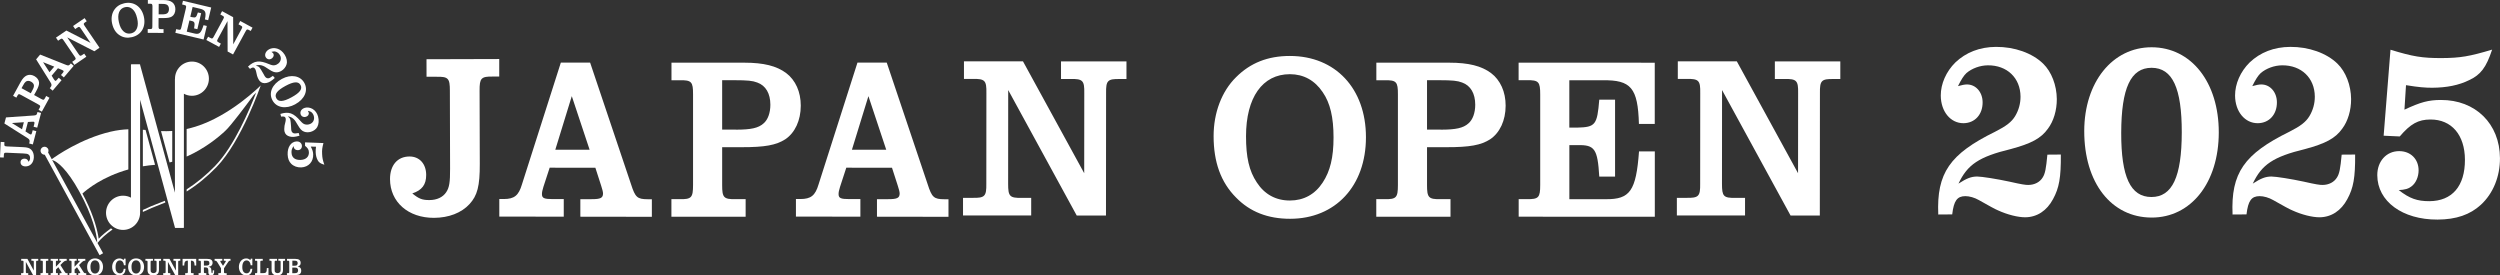
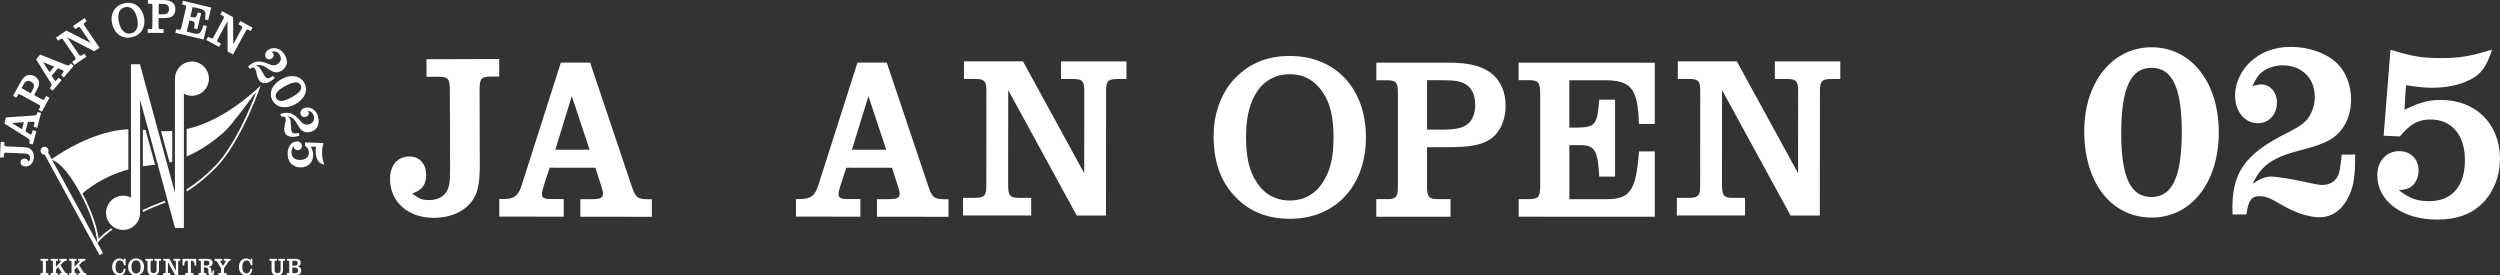
<svg xmlns="http://www.w3.org/2000/svg" id="_レイヤー_2" viewBox="0 0 718.75 79.2">
  <rect x="0" y="0" width="718.75" height="79.2" fill="#333333" stroke="none" />
  <defs>
    <style>.cls-1{fill-rule:evenodd;}.cls-1,.cls-2{fill:#fff;stroke-width:0px;}</style>
  </defs>
  <g id="_レイヤー_1-2">
    <path class="cls-2" d="m122.61,17.03l20.92-.06v5.04s-1.78,0-1.78,0c-3.47-.06-3.88.48-3.87,4.06l.06,21.05c.02,6.37-.69,9.1-2.96,11.56-2.32,2.53-5.96,3.93-10.21,3.95-7.41.02-12.62-4.54-12.64-11.12-.01-3.98,2.13-6.51,5.6-6.52,2.87,0,4.79,2.11,4.8,5.3,0,2.79-1.18,4.39-3.99,5.32,1.86,1.52,2.82,1.92,4.91,1.91,2.15,0,3.88-.81,4.84-2.27.89-1.33,1.13-2.86,1.11-6.77l-.06-22.37c0-3.58-.43-4.12-3.9-4.04h-2.81s-.01-5.04-.01-5.04Z" />
    <path class="cls-2" d="m143.55,57.22h1.26c3.05,0,4.3-.99,5.26-4.24l11.17-34.98h8.42s11.78,35.02,11.78,35.02c1.19,3.72,1.79,4.25,4.77,4.26h1.2s0,5.05,0,5.05l-20.56-.03v-5.04s3.23,0,3.23,0c2.57,0,3.29-.33,3.29-1.66,0-.4-.24-1.33-.53-2.19l-1.67-5.18-13.14-.02-1.8,5.51c-.3.93-.42,1.59-.42,2.06,0,1.2.6,1.46,3.16,1.46h3.11s0,5.05,0,5.05l-18.53-.02v-5.05Zm20.84-29.58l-4.74,15.4h9.86s-5.12-15.4-5.12-15.4Z" />
    <path class="cls-2" d="m228.83,57.22h1.26c3.05,0,4.3-.99,5.26-4.24l11.17-34.98h8.42s11.78,35.02,11.78,35.02c1.19,3.72,1.79,4.25,4.77,4.26h1.2s0,5.05,0,5.05l-20.56-.03v-5.04s3.23,0,3.23,0c2.57,0,3.29-.33,3.29-1.66,0-.4-.24-1.33-.53-2.19l-1.67-5.18-13.14-.02-1.8,5.51c-.3.93-.42,1.59-.42,2.06,0,1.2.6,1.46,3.16,1.46h3.11s0,5.05,0,5.05l-18.53-.02v-5.05Zm20.84-29.58l-4.74,15.4h9.86s-5.12-15.4-5.12-15.4Z" />
-     <path class="cls-2" d="m214.36,62.31h-21.33s0-5.05,0-5.05h2.33c3.47.07,3.88-.46,3.89-4.05v-26.09c.01-3.58-.4-4.12-3.87-4.05h-2.33s0-5.05,0-5.05h20.92c5.62,0,9.32.94,12.07,3,2.69,2.06,4.18,5.38,4.18,9.36,0,4.25-1.68,7.83-4.49,9.69-2.63,1.66-5.8,2.26-12.55,2.25h-5.56s0,10.89,0,10.89c0,3.59.42,4.12,3.94,4.05h2.81s0,5.05,0,5.05Zm-2.8-25.03c4.36,0,6.46-.46,7.95-1.79,1.26-1.06,1.97-3.05,1.97-5.38,0-3.19-1.31-5.51-3.76-6.38-1.38-.53-2.75-.66-6.63-.67h-3.47s0,14.21,0,14.21h3.94Z" />
    <path class="cls-2" d="m417.01,62.31h-21.33s0-5.05,0-5.05h2.33c3.47.07,3.88-.46,3.89-4.05v-26.09c.01-3.58-.4-4.12-3.87-4.05h-2.33s0-5.05,0-5.05h20.92c5.62,0,9.32.94,12.07,3,2.69,2.06,4.18,5.38,4.18,9.36,0,4.25-1.68,7.83-4.49,9.69-2.63,1.66-5.8,2.26-12.55,2.25h-5.56s0,10.89,0,10.89c0,3.59.42,4.12,3.94,4.05h2.81s0,5.05,0,5.05Zm-2.8-25.03c4.36,0,6.46-.46,7.95-1.79,1.26-1.06,1.97-3.05,1.97-5.38,0-3.19-1.31-5.51-3.76-6.38-1.38-.53-2.75-.66-6.63-.67h-3.47s0,14.21,0,14.21h3.94Z" />
    <path class="cls-2" d="m309.55,61.95l-19.69-36.06-.02,26.95c0,3.59.42,4.12,3.94,4.05h2.69s0,5.05,0,5.05h-19.6s0-5.06,0-5.06h2.75c3.52.07,4-.46,3.95-4.05l.02-26.09c.06-3.59-.41-4.12-3.94-4.05h-2.51s0-5.05,0-5.05h16.97s17.6,32.16,17.6,32.16l.02-23.04c.06-3.58-.42-4.12-3.94-4.05h-2.75s0-5.05,0-5.05h18.82s0,5.06,0,5.06h-1.91c-3.53-.07-4,.46-3.95,4.05l-.03,35.19h-8.42Z" />
    <path class="cls-2" d="m514.78,61.95l-19.69-36.06-.02,26.95c0,3.59.41,4.12,3.94,4.05h2.69s0,5.05,0,5.05h-19.6s0-5.06,0-5.06h2.75c3.52.07,4-.46,3.95-4.05l.02-26.09c.06-3.59-.41-4.12-3.94-4.05h-2.51s0-5.05,0-5.05h16.97s17.6,32.16,17.6,32.16l.02-23.04c.06-3.58-.42-4.12-3.94-4.05h-2.75s0-5.05,0-5.05h18.82s0,5.06,0,5.06h-1.91c-3.53-.07-4,.46-3.95,4.05l-.03,35.19h-8.42Z" />
    <path class="cls-2" d="m392.71,39.47c0,14.01-8.79,23.43-21.81,23.43-6.39,0-11.53-1.99-15.54-6.11-4.36-4.38-6.45-10.16-6.45-17.66,0-6.7,2.33-12.88,6.45-16.93,4.12-4.12,9.14-6.11,15.48-6.11,13.09,0,21.87,9.36,21.87,23.37m-34.48-.27c0,6.04.89,9.96,3.11,13.28,2.21,3.39,5.44,5.18,9.5,5.18,4,0,7.23-1.79,9.44-5.18,2.15-3.25,3.11-7.23,3.11-12.95,0-5.77-.95-9.89-3.11-13.01-2.27-3.39-5.49-5.18-9.44-5.18-7.89,0-12.61,6.7-12.61,17.86" />
    <path class="cls-2" d="m436.59,57.25h2.33c3.47.07,3.89-.46,3.89-4.11v-25.96c0-3.65-.41-4.18-3.88-4.12h-2.33s0-5.05,0-5.05l39.14.02v17.6s-4.55,0-4.55,0c-.3-10.36-2.27-12.68-10.45-12.55h-9.56s0,13.61,0,13.61h2.27c5.26-.13,5.74-.79,6.34-8.03h4.54s0,22.11,0,22.11h-4.54c-.48-7.97-1.31-9.17-6.27-9.04h-2.33s0,15.54,0,15.54h10.46c6.99.07,8.72-2.38,9.57-13.74h4.54s0,18.79,0,18.79l-39.14-.02v-5.05Z" />
-     <path class="cls-2" d="m557.25,61.64c-.5-11.89,3.32-17.37,16.33-23.76,3.23-1.64,4.74-2.8,5.77-4.49,1.02-1.7,1.56-3.62,1.55-5.62-.04-5.37-3.87-9.03-9.39-8.99-2.28.02-4.55.88-6.13,2.2-.82.77-1.5,1.85-2.46,3.78,1.03-.31,2-.48,2.55-.48,2.56-.02,4.51,2.19,4.53,5.11.03,3.53-2.23,6-5.48,6.03-3.73.03-6.52-3.33-6.55-7.93-.02-3.38,1.54-6.92,4.21-9.55,3.02-2.86,6.94-4.43,11.64-4.46,5.32-.04,10.44,1.76,13.57,4.81,2.44,2.36,3.91,6.26,3.94,10.18.02,3.22-.92,6.38-2.56,8.54-1.98,2.78-4.8,4.26-10.66,5.84-9.17,2.22-12.47,4.47-15.05,9.94,2.41-1.55,3.64-2.02,5.37-2.04,1.31,0,5.81.72,9.27,1.47,3.6.81,4.57.96,5.46.95,1.73-.01,3.31-.79,4.13-2.18.68-1.08.95-2.46,1.33-6.53l3.87-.03c.05,6.6-.48,9.6-2.25,12.83-1.77,3.31-4.59,5.18-7.97,5.21-2.07.01-5.11-.73-7.89-2.01q-.97-.38-5.48-2.95c-1.18-.68-2.7-1.13-3.88-1.12-2.35.02-3.3,1.33-3.76,5.25l-4,.03Z" />
    <path class="cls-2" d="m641.86,61.64c-.5-11.89,3.32-17.37,16.33-23.76,3.23-1.64,4.74-2.8,5.77-4.49,1.02-1.7,1.56-3.62,1.55-5.62-.04-5.37-3.87-9.03-9.39-8.99-2.28.02-4.55.88-6.13,2.2-.82.77-1.5,1.85-2.46,3.78,1.03-.31,2-.48,2.55-.48,2.56-.02,4.51,2.19,4.53,5.11.03,3.53-2.23,6-5.48,6.03-3.73.03-6.52-3.33-6.55-7.93-.02-3.38,1.54-6.92,4.21-9.55,3.02-2.86,6.94-4.43,11.64-4.46,5.32-.04,10.44,1.76,13.57,4.81,2.44,2.36,3.91,6.26,3.94,10.18.02,3.22-.92,6.38-2.56,8.54-1.98,2.78-4.8,4.26-10.66,5.84-9.17,2.22-12.47,4.47-15.05,9.94,2.41-1.55,3.64-2.02,5.37-2.04,1.31,0,5.81.72,9.27,1.47,3.6.81,4.57.96,5.46.95,1.73-.01,3.31-.79,4.13-2.18.68-1.08.95-2.46,1.33-6.53l3.87-.03c.05,6.6-.48,9.6-2.25,12.83-1.77,3.31-4.59,5.18-7.97,5.21-2.07.01-5.11-.73-7.89-2.01q-.97-.38-5.48-2.95c-1.18-.68-2.7-1.13-3.88-1.12-2.35.02-3.3,1.33-3.76,5.25l-4,.03Z" />
    <path class="cls-2" d="m637.9,38.1c-.02,14.43-7.98,24.47-19.31,24.45-11.61-.02-19.39-10.01-19.37-24.89.02-14.04,8.12-24.09,19.38-24.07,11.4.02,19.32,10.08,19.3,24.51m-28.05.11c-.02,12.66,2.66,18.42,8.68,18.43,6.01,0,8.71-5.82,8.73-18.56.02-12.74-2.66-18.58-8.67-18.59-6.01,0-8.71,5.82-8.74,18.71" />
    <path class="cls-2" d="m691.26,31.54c4.62-2.17,6.9-2.79,10.49-2.8,9.95-.04,16.95,6.84,16.99,16.74.02,5.29-1.96,10.14-5.47,13.38-3.1,2.85-7.1,4.25-12.48,4.27-10.09.04-17.29-5.23-17.32-12.75-.02-3.99,2.6-6.92,6.26-6.93,3.32-.01,5.6,2.28,5.62,5.5,0,1.92-.81,3.76-2.12,4.69-.76.62-1.86.93-3.59,1.01,3.12,2.44,5.33,3.2,8.79,3.19,6.56-.02,10.27-4.34,10.24-11.93-.03-7.14-3.85-11.57-9.92-11.55-3.52.01-5.73,1.25-8.82,4.87l-4.63-.21,1.97-24.72c6.43,1.97,9.13,2.42,14.72,2.4,5.32-.02,8.01-.49,14.5-2.43-1.71,5.15-3.29,7.23-6.6,8.77-2.96,1.47-6.48,2.17-10.63,2.19-2,0-3.87-.14-7.53-.74l-.45,7.06Z" />
    <path class="cls-2" d="m0,45.26l.2-4.46,1.07.05-.02.38c-.05.74.06.83.83.87l4.48.2c1.36.06,1.93.24,2.43.75.52.52.78,1.31.74,2.21-.07,1.58-1.09,2.64-2.49,2.58-.85-.04-1.37-.52-1.33-1.26.03-.61.5-1,1.18-.97.59.03.92.3,1.09.9.34-.38.44-.58.46-1.03.02-.46-.13-.83-.44-1.05-.27-.2-.6-.27-1.43-.31l-4.77-.21c-.76-.03-.88.05-.9.79l-.03.6-1.07-.05Z" />
    <path class="cls-2" d="m8.39,41.25l.07-.26c.16-.63.03-.94-.59-1.31l-6.61-4.18.46-1.74,7.86-.55c.83-.05.97-.14,1.13-.76l.06-.25,1.04.27-1.11,4.24-1.04-.27.17-.67c.14-.53.11-.7-.16-.77-.08-.02-.29-.02-.48,0l-1.16.07-.71,2.71,1.04.67c.18.11.31.17.4.2.25.06.33-.04.47-.57l.17-.64,1.04.27-1,3.82-1.04-.27Zm-4.98-5.89l2.92,1.81.53-2.03-3.45.23Z" />
    <path class="cls-2" d="m14.22,28.11l-2.19,3.99-.94-.52.24-.44c.37-.64.31-.77-.36-1.14l-4.88-2.68c-.67-.37-.81-.34-1.15.31l-.24.44-.94-.52,2.14-3.91c.58-1.05,1.13-1.65,1.8-1.95.66-.29,1.43-.23,2.18.18.79.44,1.29,1.12,1.35,1.83.04.66-.17,1.32-.86,2.58l-.57,1.04,2.03,1.12c.67.37.81.34,1.16-.32l.29-.53.94.52Zm-4.97-2.04c.45-.82.58-1.25.48-1.67-.07-.34-.37-.68-.8-.92-.6-.33-1.16-.32-1.58.05-.24.2-.41.45-.8,1.17l-.36.65,2.66,1.46.4-.74Z" />
    <path class="cls-2" d="m14.32,25.34l.17-.2c.42-.5.43-.84.04-1.44l-4.15-6.64,1.16-1.37,7.32,2.91c.77.32.94.3,1.35-.19l.16-.19.82.7-2.84,3.34-.82-.7.45-.52c.35-.42.4-.58.18-.76-.06-.05-.25-.14-.43-.22l-1.07-.44-1.81,2.14.65,1.05c.11.18.2.29.28.35.19.17.32.1.67-.31l.43-.5.82.7-2.56,3.01-.82-.7Zm-1.94-7.47l1.85,2.89,1.36-1.6-3.21-1.29Z" />
    <path class="cls-2" d="m27.13,14.74l-7.8-3.99,3.23,4.75c.43.63.57.68,1.18.24l.47-.32.61.89-3.45,2.35-.61-.89.48-.33c.63-.41.65-.56.21-1.19l-3.13-4.6c-.42-.64-.57-.68-1.18-.24l-.44.3-.61-.89,2.99-2.04,6.96,3.55-2.76-4.06c-.42-.64-.57-.67-1.18-.24l-.48.33-.61-.89,3.32-2.26.61.89-.34.23c-.63.41-.65.56-.21,1.19l4.22,6.2-1.48,1.01Z" />
    <path class="cls-2" d="m41.35,4.76c.68,2.91-.69,5.29-3.4,5.92-1.33.31-2.49.14-3.52-.52-1.12-.7-1.83-1.8-2.19-3.36-.32-1.39-.14-2.79.52-3.83.66-1.05,1.6-1.71,2.92-2.02,2.72-.63,4.99.89,5.67,3.8Zm-7.17,1.61c.29,1.25.67,2.02,1.29,2.61.62.6,1.38.81,2.22.62.83-.19,1.41-.72,1.71-1.53.29-.78.3-1.65.02-2.84-.28-1.2-.68-2.01-1.27-2.55-.63-.59-1.39-.81-2.21-.62-1.64.38-2.29,2-1.76,4.32Z" />
    <path class="cls-2" d="m47.02,9.47l-4.55-.03v-1.08s.5,0,.5,0c.74.02.83-.09.83-.86l.03-5.56c0-.76-.08-.88-.82-.87h-.5s0-1.08,0-1.08l4.46.03c1.2,0,1.99.21,2.57.65.57.44.89,1.15.88,2,0,.91-.37,1.67-.97,2.06-.56.35-1.24.47-2.68.47h-1.18s-.01,2.31-.01,2.31c0,.76.08.88.84.87h.6s0,1.08,0,1.08Zm-.57-5.34c.93,0,1.38-.09,1.7-.37.27-.23.42-.65.43-1.14,0-.68-.27-1.18-.8-1.36-.29-.11-.59-.14-1.41-.15h-.74s-.02,3.02-.02,3.02h.84Z" />
    <path class="cls-2" d="m50.66,8.37l.48.12c.72.18.83.09,1.01-.66l1.28-5.38c.18-.76.12-.89-.6-1.05l-.48-.12.25-1.05,8.12,1.93-.87,3.65-.94-.22c.45-2.16.15-2.74-1.55-3.12l-1.98-.47-.67,2.82.47.11c1.1.23,1.23.12,1.71-1.35l.94.22-1.09,4.59-.94-.22c.29-1.68.18-1.97-.86-2.18l-.48-.11-.77,3.22,2.17.52c1.45.36,1.93-.07,2.66-2.38l.94.22-.93,3.9-8.12-1.93.25-1.05Z" />
    <path class="cls-2" d="m65.44,14.82l-.03-8.76-2.74,5.05c-.37.67-.34.81.33,1.16l.5.27-.51.95-3.67-1.99.51-.95.51.28c.65.37.8.32,1.15-.36l2.65-4.89c.38-.67.34-.81-.33-1.16l-.47-.26.51-.95,3.18,1.73.03,7.81,2.34-4.32c.38-.67.34-.81-.33-1.16l-.51-.28.51-.95,3.53,1.91-.51.95-.36-.19c-.65-.37-.8-.32-1.15.36l-3.58,6.59-1.58-.86Z" />
    <path class="cls-2" d="m71.3,19.15c1.85-1.74,3.26-1.89,6.11-.69.72.29,1.11.37,1.53.3.42-.07.8-.25,1.12-.53.86-.76.91-1.88.14-2.77-.32-.36-.78-.61-1.21-.68-.24-.02-.51.02-.95.13.19.12.36.26.43.34.36.41.28,1.03-.19,1.44-.56.5-1.28.48-1.74-.04-.53-.6-.37-1.51.36-2.16.54-.48,1.33-.72,2.13-.65.88.09,1.68.5,2.34,1.25.75.85,1.17,1.93,1.12,2.86-.04.72-.46,1.51-1.09,2.06-.52.45-1.16.74-1.73.78-.72.07-1.36-.18-2.43-.9-1.64-1.17-2.46-1.38-3.7-1.04.59.17.83.3,1.08.58.19.21.69,1.04,1.06,1.7.37.69.48.87.61,1.01.24.28.59.42.93.36.27-.04.53-.19,1.24-.7l.54.62c-1.06.93-1.61,1.26-2.38,1.43-.78.18-1.48-.02-1.95-.56-.29-.33-.6-.93-.78-1.55q-.07-.21-.29-1.29c-.06-.29-.2-.59-.36-.78-.33-.38-.68-.35-1.37.13l-.56-.64Z" />
    <path class="cls-2" d="m84.89,29.98c-2.7,1.47-5.4,1-6.55-1.12-1.18-2.17-.1-4.65,2.69-6.17,2.63-1.43,5.34-.94,6.48,1.17,1.16,2.14.08,4.65-2.62,6.11Zm-2.88-5.24c-2.37,1.29-3.18,2.38-2.57,3.5.61,1.13,1.98,1.04,4.37-.26,2.39-1.3,3.21-2.39,2.6-3.52s-1.98-1.04-4.39.27Z" />
    <path class="cls-2" d="m80.61,32.75c2.42-.76,3.76-.27,5.79,2.05.52.58.84.82,1.24.94.41.12.83.12,1.24,0,1.1-.3,1.65-1.29,1.33-2.43-.13-.47-.43-.89-.79-1.14-.2-.13-.46-.21-.91-.3.12.2.21.39.24.5.15.53-.2,1.05-.8,1.21-.73.2-1.36-.13-1.54-.8-.21-.77.33-1.53,1.27-1.79.69-.19,1.51-.07,2.2.34.76.46,1.29,1.19,1.56,2.15.3,1.09.21,2.25-.24,3.06-.35.63-1.07,1.15-1.88,1.37-.66.18-1.36.16-1.9-.06-.68-.25-1.14-.75-1.79-1.87-.96-1.77-1.61-2.32-2.88-2.55.45.41.62.64.72.99.07.27.17,1.24.21,1.99.03.79.05.99.1,1.18.1.35.35.64.68.73.26.08.56.06,1.42-.09l.22.79c-1.36.37-2,.43-2.77.24-.78-.18-1.32-.66-1.51-1.36-.12-.43-.13-1.09-.02-1.74q.02-.22.3-1.29c.08-.28.08-.62.02-.86-.13-.48-.46-.61-1.29-.48l-.23-.82Z" />
    <path class="cls-2" d="m89.35,42.15c.5.97.65,1.44.69,2.21.09,2.12-1.31,3.67-3.42,3.77-1.13.05-2.18-.33-2.9-1.05-.63-.63-.97-1.47-1.02-2.62-.1-2.15.96-3.73,2.57-3.8.85-.04,1.5.49,1.53,1.27.03.71-.44,1.21-1.12,1.24-.41.02-.81-.14-1.02-.41-.14-.16-.21-.39-.25-.76-.49.69-.64,1.16-.6,1.9.06,1.4,1.01,2.15,2.63,2.08,1.52-.07,2.43-.92,2.37-2.22-.03-.75-.32-1.21-1.11-1.84v-.99s5.29.2,5.29.2c-.36,1.39-.44,1.97-.38,3.16.05,1.13.17,1.7.64,3.07-1.11-.32-1.57-.64-1.93-1.33-.34-.62-.52-1.36-.56-2.24-.02-.43,0-.83.09-1.61l-1.51-.04Z" />
-     <path class="cls-2" d="m9.49,79.06l-2.06-3.77v2.82c0,.38.04.43.41.42h.28v.53h-2.05v-.53h.29c.37,0,.42-.05.41-.42v-2.73c0-.38-.04-.43-.41-.42h-.26v-.53h1.78l1.84,3.36v-2.41c0-.38-.04-.43-.41-.42h-.29v-.53h1.97v.53h-.2c-.37,0-.42.05-.41.42v3.68h-.88Z" />
    <path class="cls-2" d="m11.64,78.53h.26c.37,0,.41-.05.41-.42v-2.73c0-.38-.04-.43-.41-.42h-.26v-.53h2.24v.53h-.27c-.37,0-.42.05-.41.42v2.73c0,.38.04.43.41.42h.27v.53h-2.24v-.53Z" />
    <path class="cls-2" d="m16.07,78.11c0,.38.04.43.41.42h.17v.53h-2.09v-.53h.24c.36,0,.41-.05.41-.42v-2.73c0-.38-.04-.43-.41-.42h-.24v-.53h2.12v.53h-.2c-.37,0-.42.05-.41.42v1.31l1.41-1.47c.06-.06.1-.13.1-.17,0-.06-.08-.09-.24-.09h-.27v-.53h2.1v.53h-.14c-.35,0-.59.15-1.06.61l-.61.62,1.27,2c.21.31.28.35.6.35h.21v.53h-2.31v-.53h.34c.21,0,.26-.03.26-.12,0-.06-.04-.15-.1-.24l-.86-1.36-.68.66v.64Z" />
    <path class="cls-2" d="m21.43,78.11c0,.38.04.43.41.42h.17v.53h-2.09v-.53h.24c.36,0,.41-.05.41-.42v-2.73c0-.38-.04-.43-.41-.42h-.24v-.53h2.12v.53h-.2c-.37,0-.42.05-.41.42v1.31l1.41-1.47c.06-.06.1-.13.1-.17,0-.06-.08-.09-.24-.09h-.27v-.53h2.1v.53h-.14c-.35,0-.59.15-1.06.61l-.61.62,1.27,2c.21.31.28.35.6.35h.21v.53h-2.31v-.53h.34c.21,0,.26-.03.26-.12,0-.06-.04-.15-.1-.24l-.86-1.36-.68.66v.64Z" />
-     <path class="cls-2" d="m29.62,76.74c0,1.47-.92,2.45-2.28,2.45-.67,0-1.21-.21-1.63-.64-.46-.46-.67-1.06-.67-1.85,0-.7.24-1.35.67-1.77.43-.43.96-.64,1.62-.64,1.37,0,2.29.98,2.29,2.44Zm-3.61-.03c0,.63.09,1.04.32,1.39.23.35.57.54.99.54s.76-.19.99-.54c.23-.34.32-.76.32-1.35s-.1-1.04-.32-1.36c-.24-.35-.58-.54-.99-.54-.83,0-1.32.7-1.32,1.87Z" />
    <path class="cls-2" d="m36.11,77.27c-.07.67-.16.97-.41,1.29-.31.42-.75.63-1.34.63-1.23,0-2.12-1.04-2.12-2.45s.91-2.44,2.08-2.44c.47,0,.73.1,1.22.48l.13-.42h.44v1.9h-.48c-.07-.51-.16-.74-.34-.97-.21-.27-.51-.42-.84-.42-.77,0-1.23.72-1.23,1.91,0,.58.1,1,.31,1.31s.55.49.93.49c.31,0,.58-.13.77-.35.18-.22.26-.44.35-.94h.53Z" />
    <path class="cls-2" d="m41.42,76.74c0,1.47-.92,2.45-2.28,2.45-.67,0-1.21-.21-1.63-.64-.46-.46-.68-1.06-.68-1.85,0-.7.24-1.35.68-1.77.43-.43.96-.64,1.62-.64,1.37,0,2.29.98,2.29,2.44Zm-3.61-.03c0,.63.09,1.04.32,1.39.23.35.57.54.99.54s.76-.19.99-.54c.23-.34.32-.76.32-1.35s-.1-1.04-.32-1.36c-.24-.35-.58-.54-.99-.54-.83,0-1.32.7-1.32,1.87Z" />
    <path class="cls-2" d="m41.82,74.43h2.16v.53h-.27c-.36,0-.41.05-.41.42v2.22c0,.39.05.56.19.69.15.15.38.23.64.23.27,0,.52-.09.69-.25.14-.14.2-.32.2-.67v-2.22c0-.38-.04-.43-.41-.42h-.24v-.53h1.93v.53h-.19c-.37,0-.41.05-.41.42v2.22c0,.49-.13.9-.38,1.15-.27.29-.74.46-1.27.46-.48,0-.89-.13-1.19-.4-.31-.26-.44-.63-.44-1.21v-2.22c0-.38-.04-.43-.41-.42h-.2v-.53Z" />
    <path class="cls-2" d="m50.34,79.06l-2.06-3.77v2.82c0,.38.04.43.41.42h.28v.53h-2.05v-.53h.29c.37,0,.42-.05.41-.42v-2.73c0-.38-.04-.43-.41-.42h-.26v-.53h1.78l1.84,3.36v-2.41c0-.38-.04-.43-.41-.42h-.29v-.53h1.97v.53h-.2c-.37,0-.42.05-.41.42v3.68h-.88Z" />
    <path class="cls-2" d="m54.01,74.94c-.75-.02-1.03.35-1.04,1.4h-.48v-1.92h3.92v1.92h-.47c-.02-1.06-.29-1.42-1.05-1.4v3.17c0,.38.04.43.41.42h.36v.53h-2.42v-.53h.36c.37,0,.41-.05.41-.42v-3.17Z" />
    <path class="cls-2" d="m59.32,79.06h-2.23v-.53h.24c.36,0,.41-.05.41-.42v-2.72c0-.38-.04-.44-.41-.43h-.24v-.53h2.49c.56,0,.91.08,1.18.28.23.17.36.48.36.83,0,.38-.14.69-.41.89-.19.15-.38.21-.79.28.63.11.83.35.84.99l.02.41c.02.31.06.39.19.39.16,0,.18-.1.19-.77h.4c0,.48,0,.6-.04.78-.09.46-.36.67-.81.67-.5,0-.79-.31-.81-.85v-.54c-.04-.73-.24-.92-.99-.92h-.29v1.23c0,.38.04.43.41.42h.29v.53Zm.03-2.71c.6,0,.86-.21.86-.69,0-.28-.09-.49-.26-.59-.14-.08-.29-.11-.61-.11h-.72v1.4h.73Z" />
    <path class="cls-2" d="m65.2,79.06h-2.43v-.53h.36c.37,0,.41-.05.41-.42v-.99l-1.03-1.69c-.23-.37-.35-.46-.6-.47h-.21v-.53h2.21v.53h-.31c-.2,0-.27.04-.27.15,0,.06.03.14.08.22l.7,1.09.74-1.13c.06-.08.08-.15.08-.2,0-.09-.07-.13-.22-.13h-.37v-.53h1.93v.53h-.14c-.24,0-.31.06-.49.31l-1.24,1.86v.99c0,.38.04.43.41.42h.36v.53Z" />
    <path class="cls-2" d="m72.55,77.27c-.07.67-.16.97-.41,1.29-.31.42-.75.63-1.34.63-1.23,0-2.12-1.04-2.12-2.45s.91-2.44,2.08-2.44c.47,0,.73.1,1.22.48l.13-.42h.44v1.9h-.48c-.07-.51-.16-.74-.34-.97-.21-.27-.51-.42-.84-.42-.77,0-1.23.72-1.23,1.91,0,.58.1,1,.31,1.31s.55.49.93.49c.31,0,.58-.13.77-.35.18-.22.26-.44.35-.94h.53Z" />
-     <path class="cls-2" d="m75.54,74.43v.53h-.29c-.37,0-.42.05-.41.42v3.15h.78c.89.01,1.09-.26,1.09-1.47h.48v2h-3.87v-.53h.24c.36,0,.41-.05.41-.42v-2.73c0-.38-.04-.43-.41-.42h-.24v-.53h2.23Z" />
    <path class="cls-2" d="m77.48,74.43h2.16v.53h-.27c-.36,0-.41.05-.41.42v2.22c0,.39.05.56.19.69.15.15.38.23.64.23.27,0,.52-.09.69-.25.14-.14.2-.32.2-.67v-2.22c0-.38-.04-.43-.41-.42h-.24v-.53h1.93v.53h-.19c-.37,0-.41.05-.41.42v2.22c0,.49-.13.9-.38,1.15-.27.29-.74.46-1.27.46-.48,0-.89-.13-1.19-.4-.31-.26-.44-.63-.44-1.21v-2.22c0-.38-.04-.43-.41-.42h-.2v-.53Z" />
    <path class="cls-2" d="m82.51,78.53h.24c.36,0,.41-.05.41-.42v-2.72c0-.38-.04-.43-.41-.43h-.24v-.53h2.39c1.04,0,1.54.38,1.54,1.14,0,.57-.22.84-.84,1.04.36.1.51.17.67.33.22.2.33.5.33.88,0,.4-.12.72-.36.92-.29.24-.68.33-1.47.33h-2.28v-.53Zm2.12-2.13c.44,0,.62-.05.77-.22.12-.12.18-.29.18-.51,0-.24-.07-.44-.19-.55-.14-.12-.32-.17-.68-.17h-.66v1.44h.59Zm.09,2.14c.39,0,.62-.06.76-.19.14-.13.22-.36.22-.63s-.08-.48-.23-.6c-.17-.15-.37-.19-.81-.19h-.63v1.61h.69Z" />
    <path class="cls-1" d="m48.74,46.71c.26-.06.52-.13.78-.21v-8.84c-1.13.07-2.2.07-3.23.03l2.46,9.02Z" />
    <path class="cls-1" d="m41.85,37.36c-.26-.02-.52-.04-.78-.06v10.51c1.12-.18,2.29-.33,3.51-.43l-2.73-10.02Z" />
    <path class="cls-1" d="m32.35,65.97c-.15-.1-.3-.2-.45-.32-1.4,1.01-2.62,2.02-3.53,2.99-.28-2.04-1.21-6.08-3.8-11.32-.16-.33-.54-1.05-.87-1.68,1.35-1.23,5.81-4.85,13.2-6.92v-11.55c-1.58.06-3.26.26-5.15.7-8.54,2.02-15.6,6.96-16.87,7.9l-1.05-1.93c.11-.23.15-.51.09-.78-.15-.61-.78-.99-1.39-.83-.61.15-.99.78-.83,1.39.13.54.63.89,1.17.87l15.75,28.88,1.02-.56-1.61-2.94c.95-1.25,2.49-2.59,4.34-3.9Zm-17.36-19.98c1.48.4,4.3,2.71,7.75,8.96.29.54,1.1,2.08,1.36,2.6,3.23,6.54,3.83,11.11,3.85,12.22l-12.96-23.78Z" />
    <path class="cls-1" d="m56.17,36.42c-.88.27-1.71.49-2.51.66v7.93c5.09-2.25,9.22-5.56,11.28-7.56,1.59-1.54,5.49-6.73,7.93-10.04.27-.27.53-.53.76-.77-1.79,4.66-6.29,15.39-11.75,21.02-2.59,2.68-5.32,4.92-8.22,6.78v.62c3.09-1.94,5.94-4.29,8.6-7.04,7.22-7.46,12.7-23.46,12.7-23.46,0,0-8.66,8.74-18.78,11.86Z" />
    <path class="cls-1" d="m47.4,57.72c-.54.23-1.09.45-1.64.65-1.49.55-3.08,1.23-4.69,1.99v.41s0,.07,0,.1c0,.02,0,.04,0,.07,1.69-.81,3.36-1.52,4.87-2.08.54-.2,1.07-.42,1.6-.64l-.14-.51Z" />
    <path class="cls-2" d="m55.19,17.7c-2.69,0-4.88,2.21-4.88,4.92,0,.02,0,.04,0,.06-.01.02-.02.04-.02.07v32.64l-10-36.69v-.09c0-.07-.06-.13-.13-.13h-2.38c-.07,0-.13.06-.13.13v38.21c-.68-.36-1.45-.56-2.27-.56-2.7,0-4.9,2.21-4.9,4.92s2.2,4.92,4.9,4.92,4.9-2.21,4.9-4.92c0-.11,0-.23-.01-.34,0-.02.01-.03.01-.05V28.68l10,36.69v.03c0,.07.06.13.13.13h2.33c.07,0,.13-.06.13-.13V26.95c.69.38,1.48.59,2.31.59,2.69,0,4.88-2.21,4.88-4.92s-2.19-4.92-4.88-4.92Z" />
  </g>
</svg>